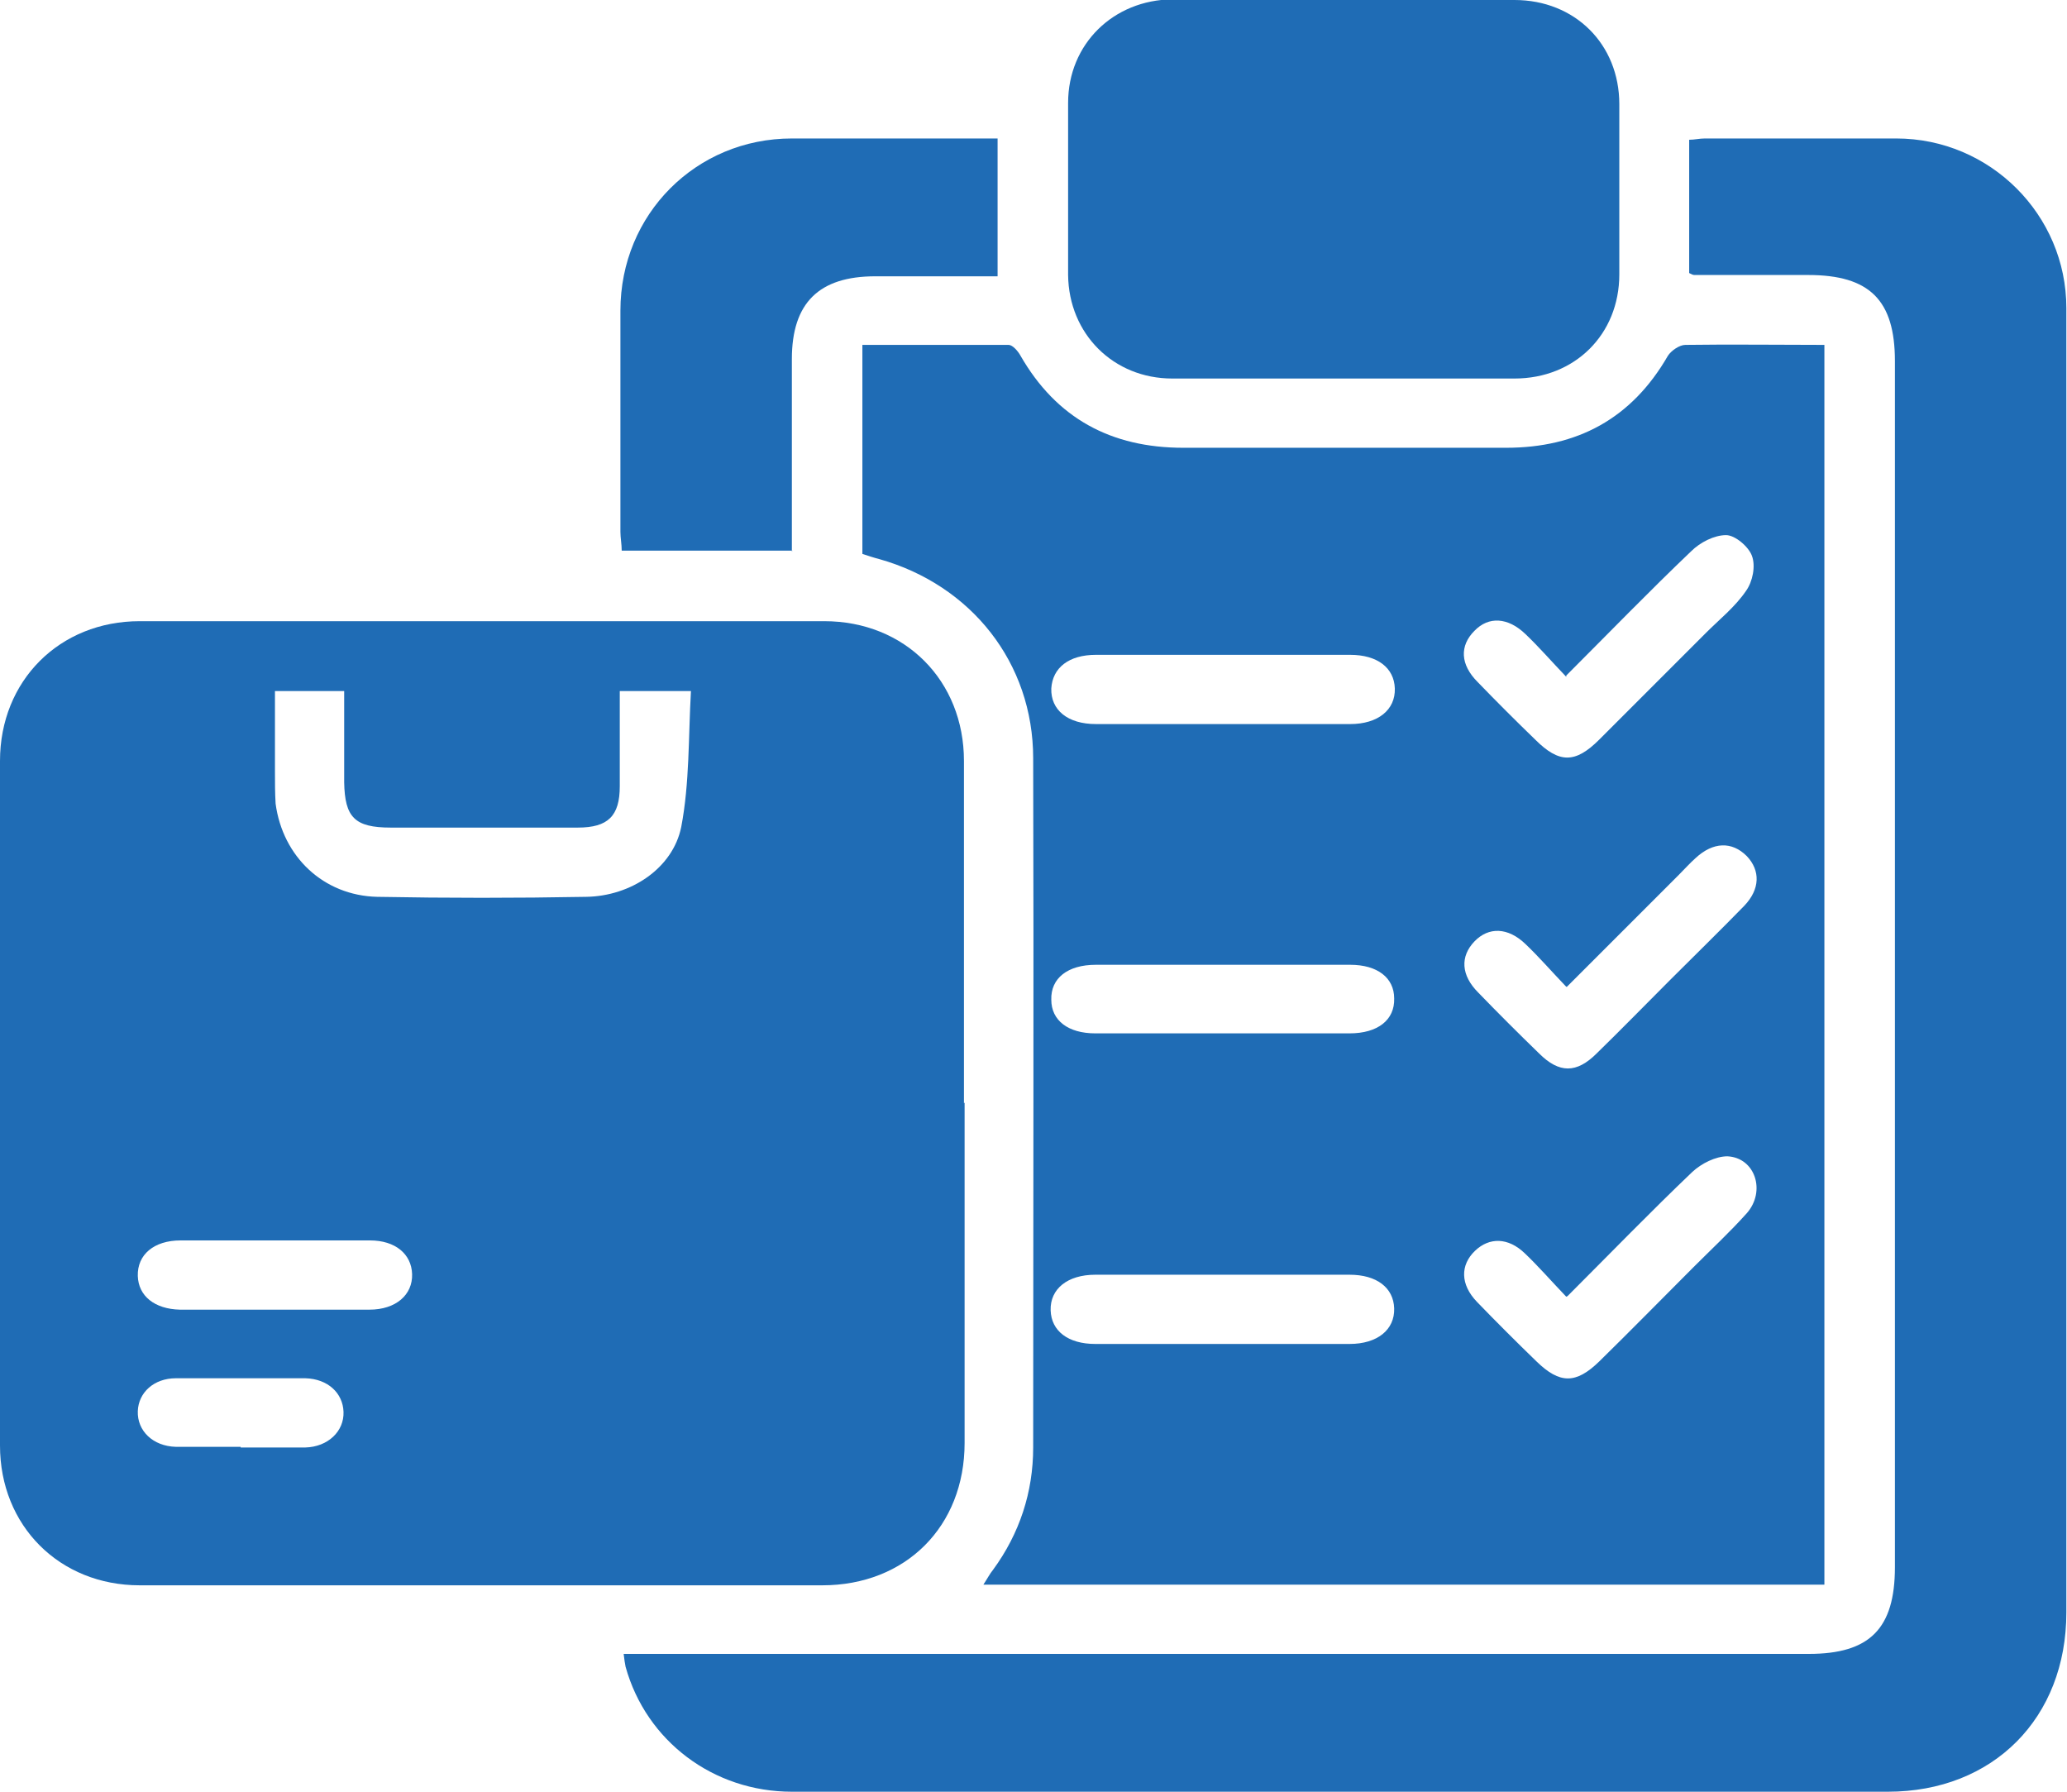
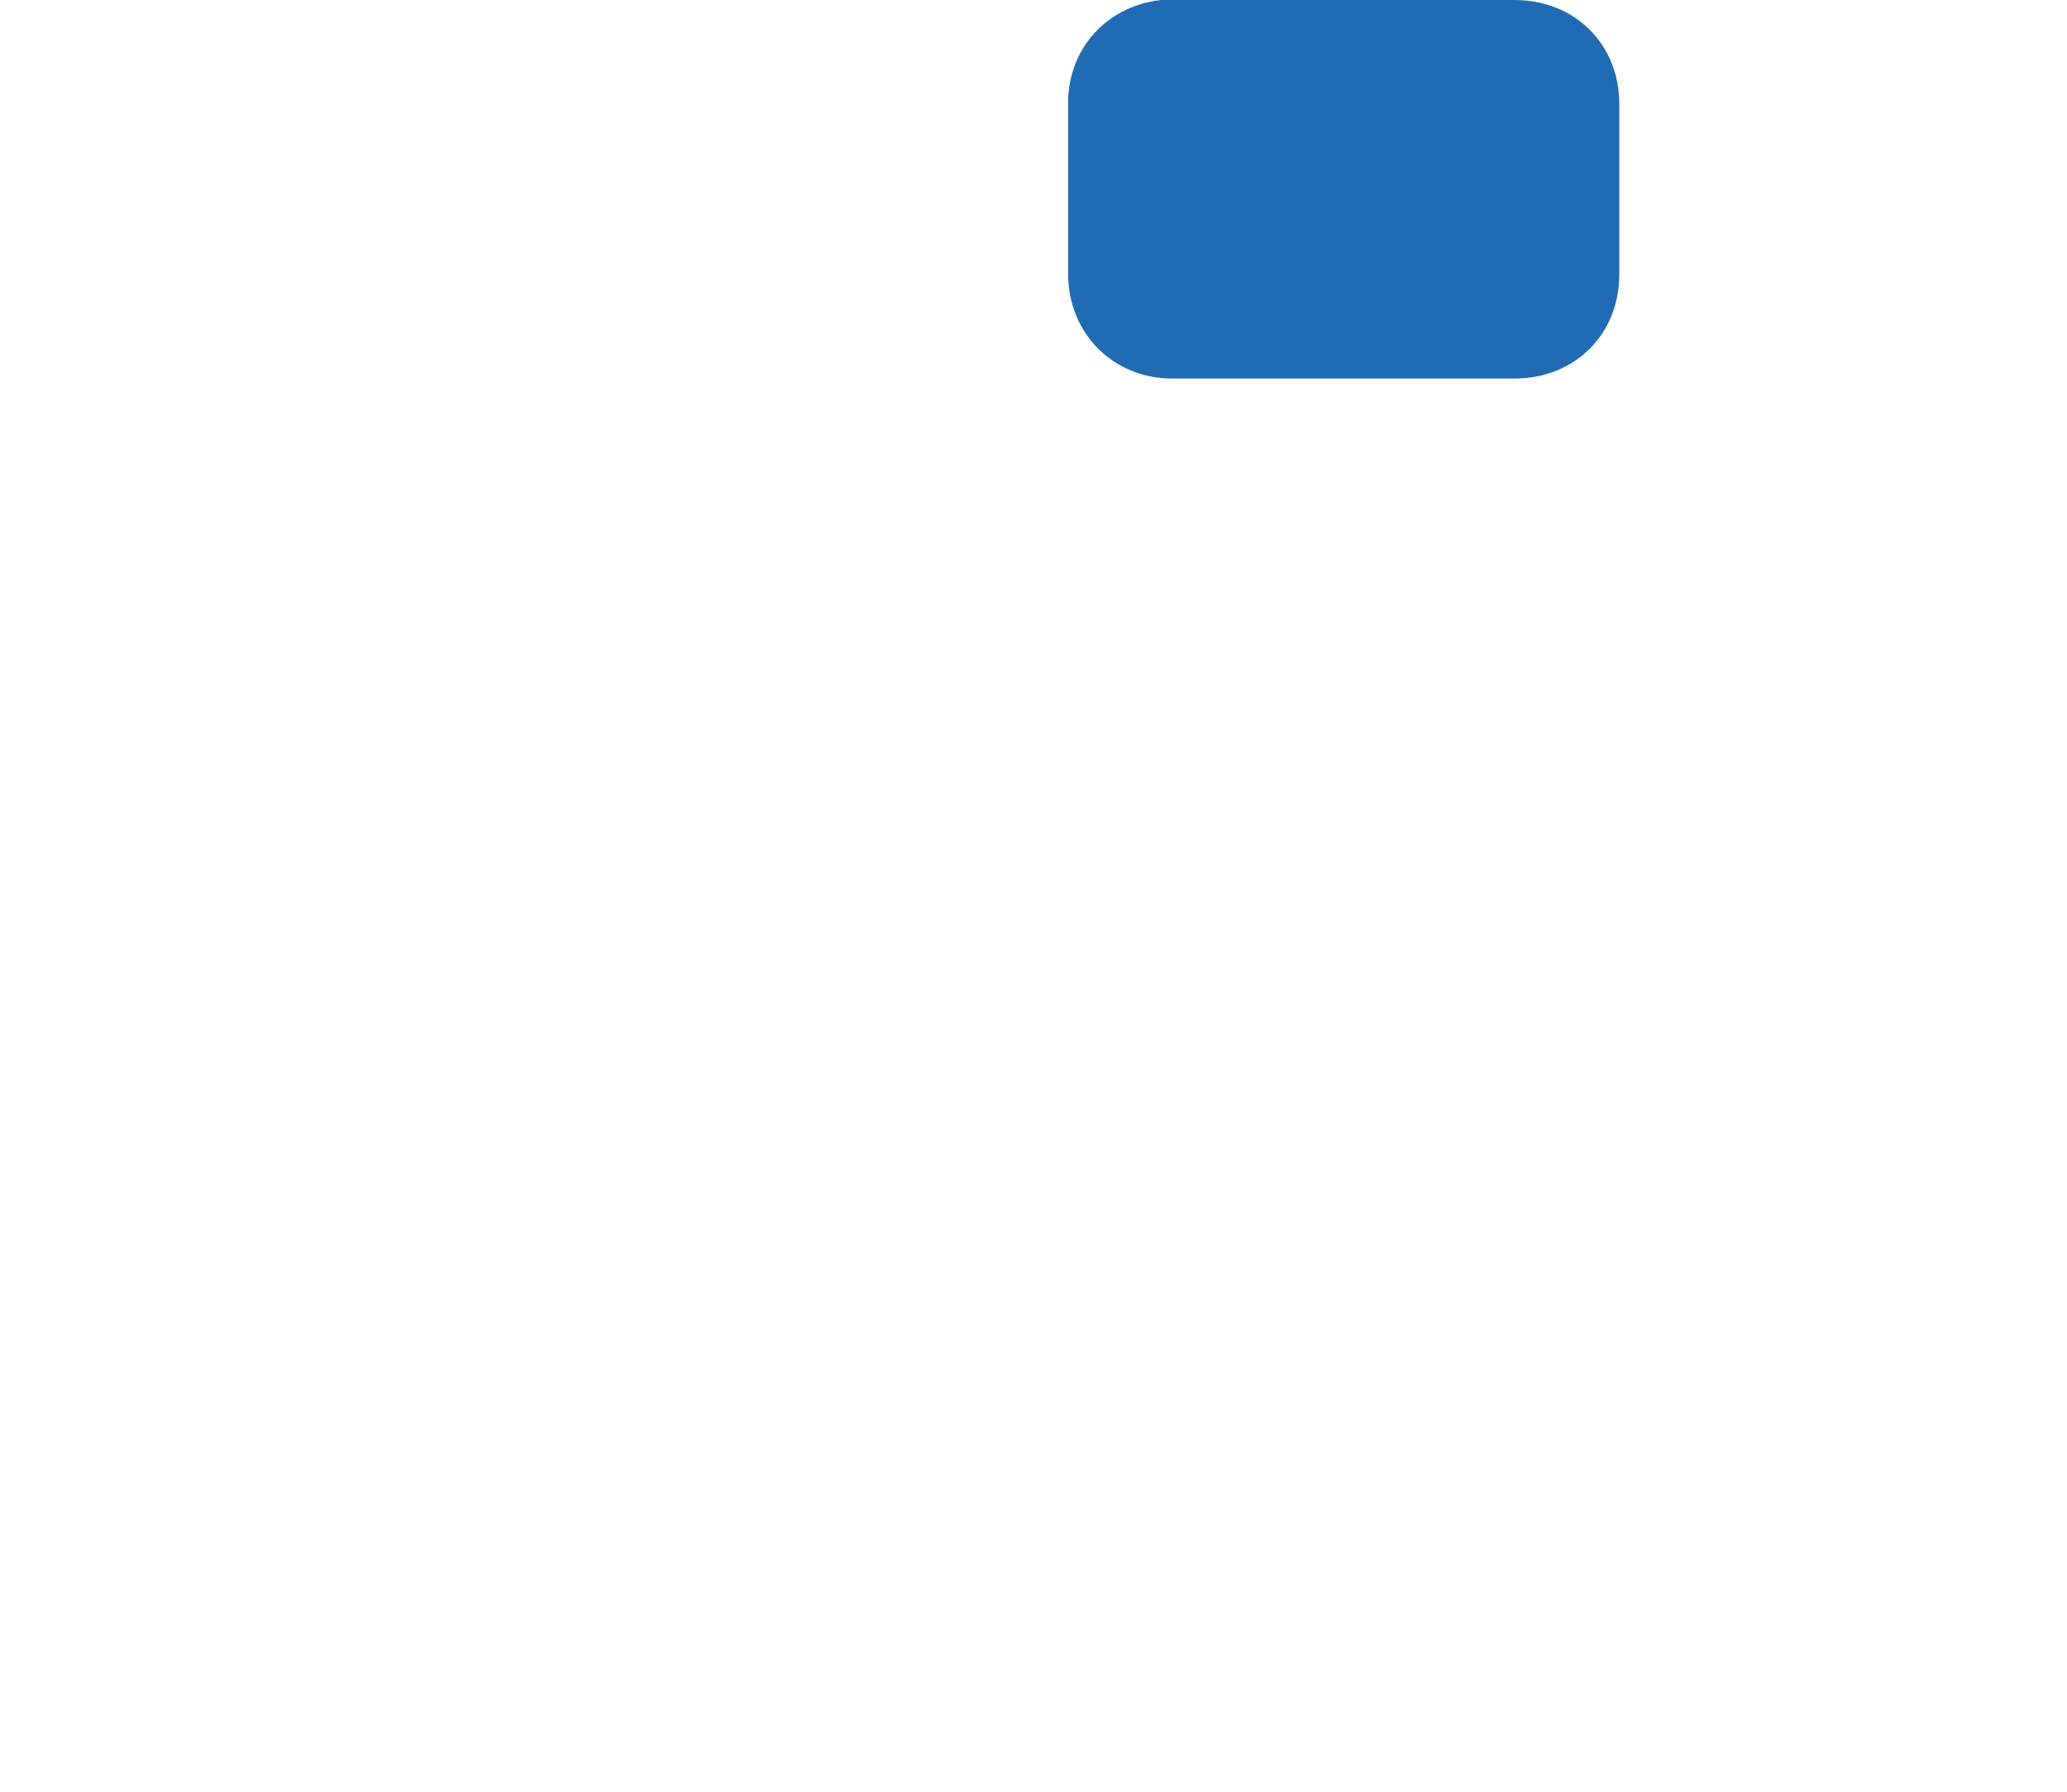
<svg xmlns="http://www.w3.org/2000/svg" id="Layer_1" data-name="Layer 1" viewBox="0 0 31.95 27.69">
  <defs>
    <style>
      .cls-1 {
        fill: #1f6cb5;
      }
    </style>
  </defs>
-   <path class="cls-1" d="M14.91,17.04c0,1.75,0,3.51,0,5.26,0,1.29-.91,2.2-2.2,2.2-3.52,0-7.03,0-10.55,0-1.24,0-2.16-.92-2.16-2.16,0-3.53,0-7.05,0-10.58,0-1.24,.92-2.16,2.16-2.16,3.53,0,7.05,0,10.58,0,1.25,0,2.16,.92,2.16,2.16,0,1.76,0,3.53,0,5.29Zm-5.33-6.38c0,.51,0,1,0,1.49,0,.46-.18,.64-.65,.64-.96,0-1.93,0-2.89,0-.56,0-.71-.16-.72-.7,0-.47,0-.94,0-1.41h-1.07c0,.42,0,.83,0,1.24,0,.17,0,.33,.01,.5,.11,.82,.74,1.42,1.57,1.44,1.08,.02,2.15,.02,3.23,0,.69-.01,1.34-.44,1.47-1.08,.13-.68,.11-1.39,.15-2.1h-1.11Zm-5.33,9.58c.49,0,.98,0,1.46,0,.41,0,.67-.23,.66-.55-.01-.31-.26-.52-.65-.52-.98,0-1.95,0-2.93,0-.41,0-.67,.22-.66,.55,.01,.31,.26,.51,.65,.52,.49,0,.98,0,1.46,0Zm-.53,2.13c.33,0,.67,0,1,0,.35-.01,.6-.25,.59-.55-.01-.29-.24-.51-.59-.52-.67,0-1.33,0-2,0-.34,0-.58,.22-.59,.51-.01,.3,.23,.54,.59,.55,.33,0,.67,0,1,0Z" />
-   <path class="cls-1" d="M28.2,24.49H15.2c.06-.09,.1-.17,.15-.23,.41-.56,.62-1.2,.62-1.89,0-3.55,.01-7.1,0-10.65,0-1.48-.96-2.68-2.38-3.08-.08-.02-.17-.05-.26-.08v-3.23c.76,0,1.51,0,2.26,0,.06,0,.14,.09,.18,.16,.56,.98,1.41,1.43,2.52,1.43,1.66,0,3.33,0,4.99,0,1.1,0,1.94-.45,2.5-1.42,.05-.08,.18-.17,.27-.17,.71-.01,1.42,0,2.15,0V24.49Zm-3.99-14.03c-.23-.24-.42-.46-.63-.66-.27-.26-.57-.28-.79-.05-.23,.23-.22,.52,.05,.79,.29,.3,.59,.6,.89,.89,.37,.37,.62,.37,.99,0,.55-.55,1.1-1.1,1.65-1.65,.21-.21,.45-.4,.62-.65,.1-.14,.15-.38,.09-.54-.05-.14-.26-.32-.4-.32-.18,0-.4,.11-.54,.25-.64,.61-1.26,1.25-1.93,1.92Zm0,4.79c-.23-.24-.42-.46-.63-.66-.27-.26-.57-.27-.79-.04-.22,.23-.21,.52,.06,.79,.31,.32,.62,.63,.94,.94,.31,.31,.58,.31,.89,0,.38-.37,.75-.75,1.13-1.13,.38-.38,.77-.76,1.15-1.15,.25-.26,.25-.55,.04-.77-.23-.23-.52-.22-.79,.03-.09,.08-.17,.17-.26,.26-.56,.56-1.13,1.13-1.73,1.73Zm0,4.79c-.23-.24-.43-.47-.64-.67-.26-.25-.55-.25-.77-.04-.23,.22-.23,.52,.03,.79,.3,.31,.61,.62,.92,.92,.36,.35,.61,.35,.97,0,.49-.48,.97-.97,1.46-1.46,.27-.27,.56-.54,.82-.83,.3-.34,.13-.86-.3-.88-.18,0-.4,.11-.54,.24-.64,.61-1.26,1.25-1.93,1.92Zm-5.31-9.92c-.65,0-1.31,0-1.96,0-.42,0-.67,.2-.69,.52-.01,.33,.25,.55,.69,.55,1.31,0,2.62,0,3.93,0,.43,0,.7-.22,.69-.55-.01-.32-.27-.52-.69-.52-.65,0-1.31,0-1.96,0Zm0,4.79c-.65,0-1.31,0-1.96,0-.44,0-.7,.21-.69,.54,0,.32,.26,.52,.68,.52,1.31,0,2.62,0,3.93,0,.44,0,.7-.21,.69-.54,0-.32-.26-.52-.68-.52-.65,0-1.31,0-1.96,0Zm0,5.86c.65,0,1.31,0,1.96,0,.43,0,.7-.22,.69-.55-.01-.32-.27-.52-.69-.52-1.31,0-2.62,0-3.93,0-.43,0-.7,.22-.69,.55,.01,.32,.27,.52,.69,.52,.65,0,1.31,0,1.96,0Z" />
-   <path class="cls-1" d="M9.65,25.56c.17,0,.3,0,.44,0,5.96,0,11.91,0,17.87,0,.94,0,1.33-.39,1.33-1.34,0-6.21,0-12.42,0-18.64,0-.94-.39-1.33-1.34-1.33-.59,0-1.18,0-1.76,0-.02,0-.04-.01-.08-.03V2.16c.08,0,.16-.02,.24-.02,.99,0,1.97,0,2.96,0,1.45,0,2.63,1.18,2.63,2.62,0,4,0,8.01,0,12.01,0,2.72,0,5.44,0,8.15,0,1.63-1.13,2.77-2.76,2.77-5.65,0-11.29,0-16.94,0-1.21,0-2.25-.78-2.57-1.93-.01-.05-.02-.11-.03-.2Z" />
  <path class="cls-1" d="M20.78,0c.88,0,1.75,0,2.63,0,.93,0,1.62,.68,1.62,1.61,0,.88,0,1.75,0,2.63,0,.93-.69,1.61-1.62,1.61-1.76,0-3.53,0-5.29,0-.91,0-1.6-.69-1.61-1.6,0-.89,0-1.77,0-2.66,0-.91,.7-1.59,1.61-1.6,.89,0,1.77,0,2.66,0Z" />
-   <path class="cls-1" d="M12.25,8.51h-2.64c0-.1-.02-.2-.02-.29,0-1.14,0-2.28,0-3.42,0-1.49,1.17-2.66,2.65-2.66,1.05,0,2.1,0,3.18,0v2.13c-.63,0-1.26,0-1.89,0-.87,0-1.29,.41-1.29,1.28,0,.89,0,1.77,0,2.66v.31Z" />
</svg>